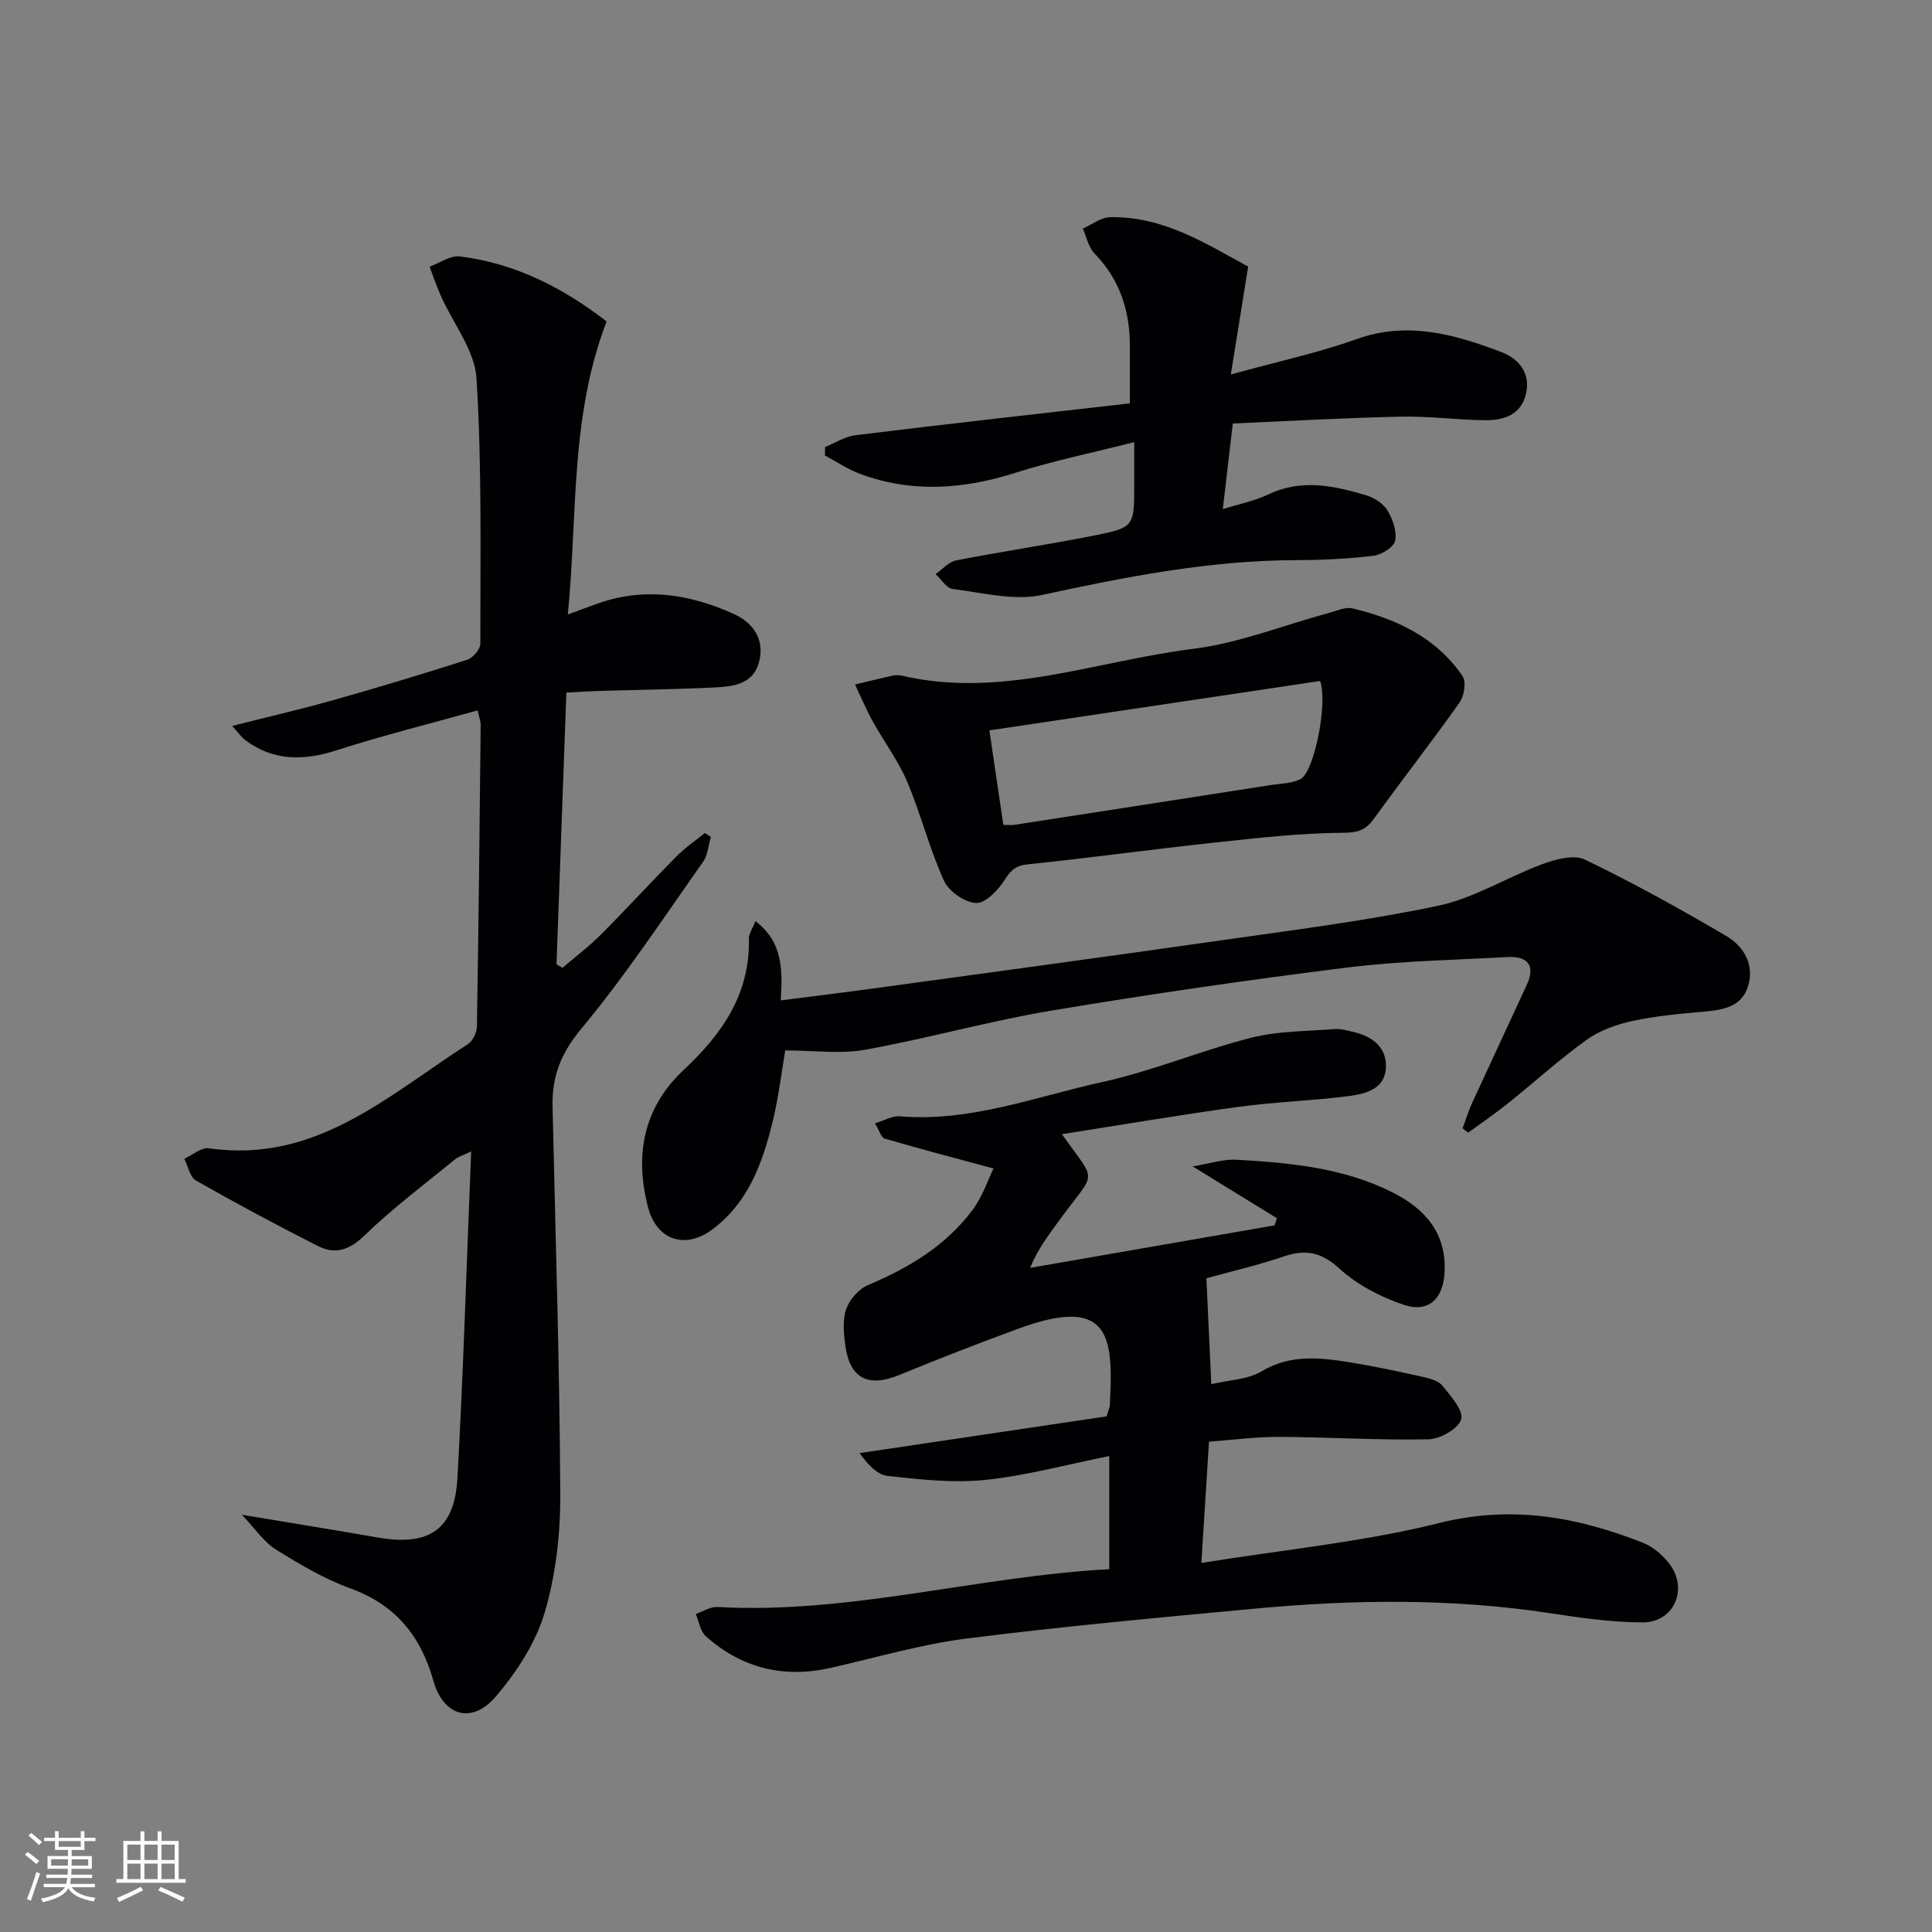
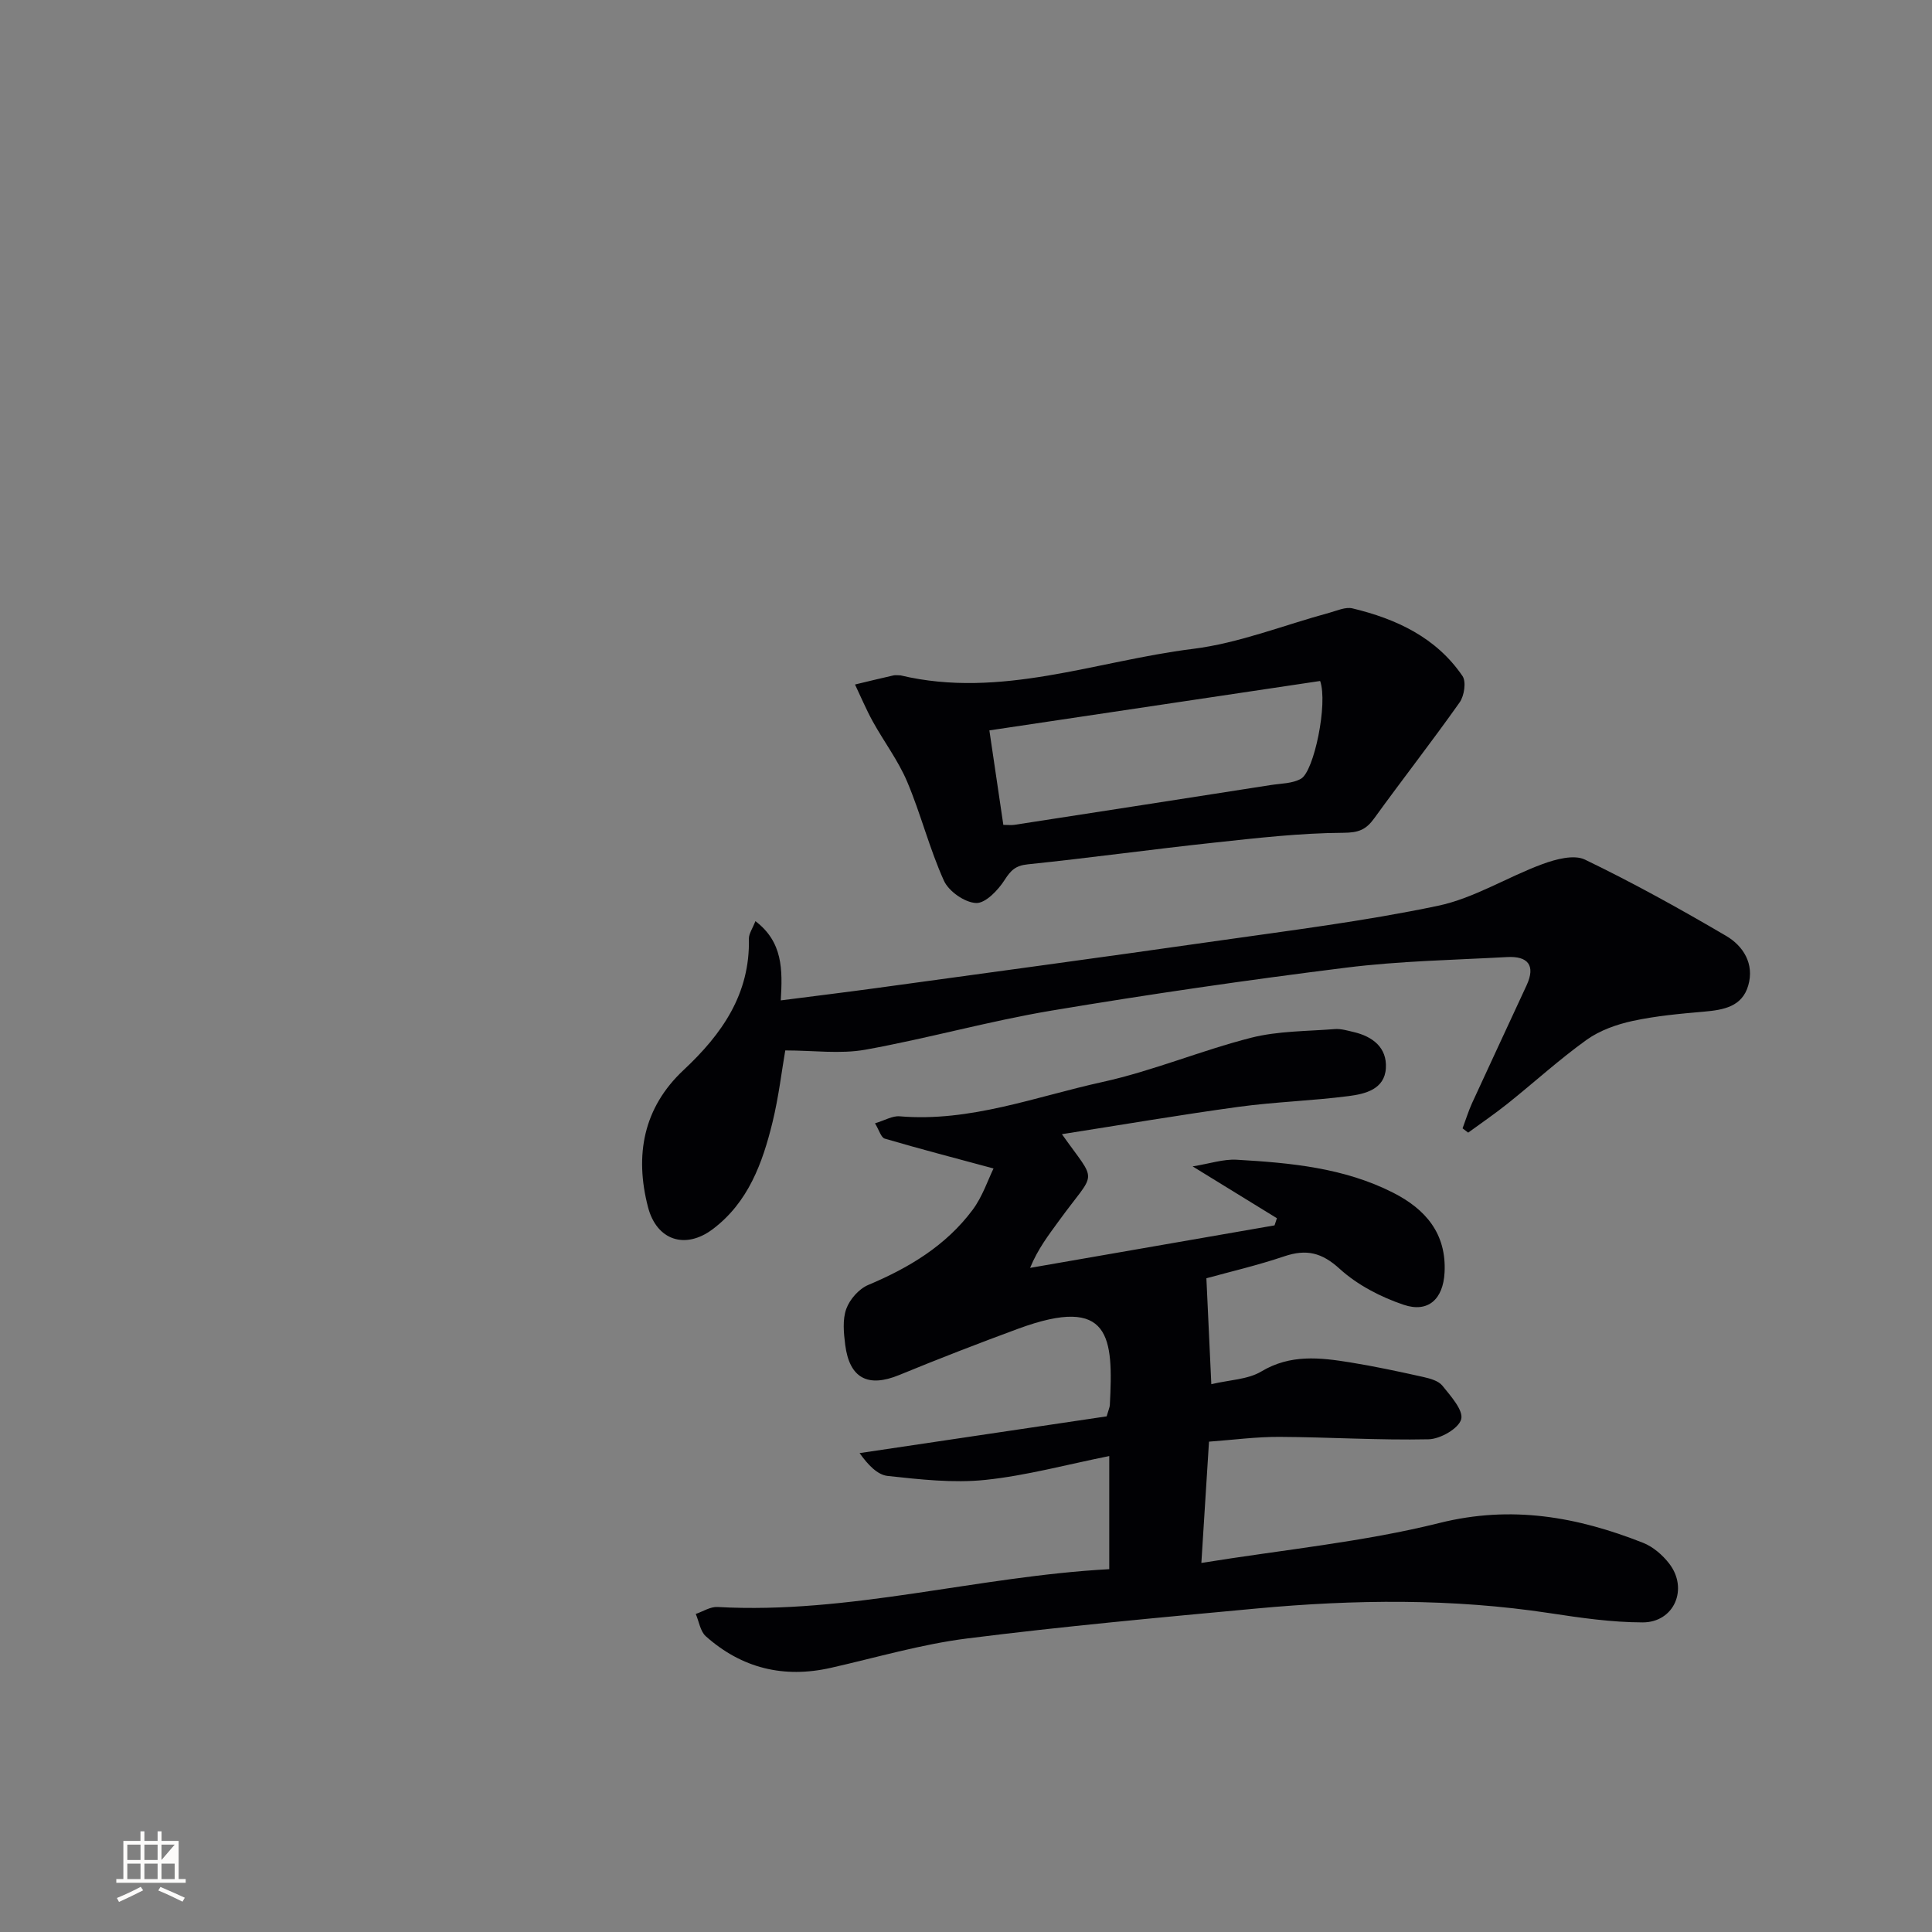
<svg xmlns="http://www.w3.org/2000/svg" enable-background="new 0 0 400 400" viewBox="0 0 400 400">
  <rect x="0" y="0" width="400" height="400" fill="#808080" stroke="none" />
  <g fill="#010104">
-     <path d="m48.07 150.3c7.64-1.94 14.38-3.49 21.03-5.37 9.26-2.62 18.48-5.4 27.64-8.34 1.18-.38 2.71-2.18 2.71-3.32-.02-18.31.34-36.66-.79-54.91-.36-5.8-4.82-11.34-7.35-17.03-.89-2-1.59-4.07-2.37-6.11 2.09-.76 4.28-2.37 6.25-2.13 11.66 1.42 21.66 6.7 30.4 13.46-7.62 19.87-5.98 40.12-8.03 60.67 2.7-.99 4.53-1.68 6.37-2.33 9.65-3.37 18.98-1.85 27.98 2.22 4.16 1.88 6.53 5.45 5.18 10.18-1.22 4.27-5.21 4.85-8.89 5.03-8.14.4-16.29.5-24.44.74-1.97.06-3.95.2-6.5.33-.69 18.93-1.36 37.58-2.04 56.24l1.23.75c2.66-2.28 5.48-4.4 7.95-6.88 5.29-5.3 10.34-10.83 15.61-16.15 1.79-1.81 3.94-3.27 5.93-4.89.41.28.83.55 1.24.83-.52 1.73-.63 3.75-1.62 5.15-8.23 11.65-16.11 23.62-25.21 34.55-4.2 5.04-6.09 9.87-5.95 16.02.6 26.78 1.46 53.57 1.6 80.35.04 8.21-.92 16.73-3.25 24.56-1.86 6.26-5.8 12.3-10.11 17.34-4.95 5.79-10.84 4.05-12.91-3.27-2.63-9.31-7.84-15.73-17.17-19.12-5.42-1.97-10.52-4.99-15.44-8.06-2.49-1.55-4.25-4.27-7.05-7.2 10.32 1.72 19.25 3.17 28.17 4.72 10.63 1.84 15.88-1.65 16.47-12.34 1.23-22.24 1.9-44.52 2.84-67.6-1.74.83-2.66 1.08-3.33 1.63-6.31 5.17-12.88 10.08-18.72 15.74-3.13 3.04-6.08 4.03-9.63 2.24-8.54-4.32-16.98-8.85-25.3-13.59-1.25-.71-1.63-2.96-2.41-4.5 1.7-.77 3.53-2.4 5.1-2.17 22.1 3.2 37.16-10.98 53.64-21.58 1.01-.65 1.82-2.41 1.84-3.67.35-20.81.56-41.62.78-62.43.01-.62-.25-1.25-.63-2.98-9.89 2.76-19.65 5.19-29.21 8.26-6.81 2.19-13.03 2.27-18.91-2.11-.72-.53-1.27-1.36-2.7-2.93z" />
    <path d="m229.66 324.88c0-7.98 0-15.24 0-23.42-8.88 1.78-17.21 4.06-25.68 4.94-6.64.69-13.5-.1-20.19-.82-2.15-.23-4.11-2.33-5.82-4.73 17.16-2.55 34.32-5.11 51.15-7.61.4-1.39.63-1.86.66-2.33.72-13.98.3-22.92-19.03-15.79-8.25 3.04-16.46 6.22-24.6 9.57-6.43 2.64-10.27.69-11.16-6.27-.31-2.45-.58-5.2.22-7.42.71-1.98 2.62-4.15 4.54-4.96 8.44-3.55 16.09-8.14 21.61-15.54 2.07-2.78 3.2-6.26 4.34-8.58-8.1-2.19-15.34-4.07-22.52-6.18-.77-.22-1.15-1.74-2.02-3.17 2.05-.62 3.62-1.58 5.1-1.45 14.61 1.23 28.13-4.06 41.97-7.1 10.44-2.29 20.44-6.53 30.82-9.17 5.56-1.41 11.51-1.33 17.3-1.79 1.28-.1 2.62.31 3.9.61 3.96.92 6.93 3.23 6.68 7.47-.25 4.39-4.28 5.35-7.69 5.79-7.57.98-15.25 1.2-22.81 2.23-12.12 1.66-24.19 3.72-36.57 5.66 7.44 10.53 7.19 7.17-.62 17.94-2.11 2.91-4.33 5.75-5.97 9.74 16.87-2.93 33.74-5.86 50.61-8.8.16-.49.33-.99.49-1.48-5.5-3.38-11-6.77-17.45-10.73 3.54-.57 6.37-1.54 9.13-1.38 11.12.64 22.22 1.66 32.39 6.83 6.72 3.41 11.07 8.48 10.64 16.54-.29 5.47-3.37 8.38-8.47 6.66-4.74-1.6-9.57-4.1-13.23-7.43-3.73-3.41-6.93-4.14-11.49-2.6-5.63 1.9-11.45 3.25-16.12 4.54.35 7.52.67 14.37 1.02 21.93 3.8-.9 7.57-.96 10.37-2.64 6-3.59 12.11-2.88 18.34-1.88 5.08.82 10.11 1.9 15.14 3.02 1.42.32 3.18.79 4 1.82 1.71 2.13 4.39 5.1 3.88 6.95-.53 1.92-4.34 4.09-6.75 4.14-10.29.22-20.6-.45-30.91-.5-4.76-.02-9.53.62-14.55.99-.51 8.03-.99 15.75-1.58 25.11 17.09-2.76 33.48-4.33 49.28-8.27 14.96-3.74 28.56-1.27 42.19 4.11 2.05.81 4.01 2.51 5.38 4.28 4.04 5.21 1.06 12.19-5.48 12.19-6.43-.01-12.89-.95-19.27-1.92-20.18-3.07-40.41-2.83-60.64-.96-20.02 1.86-40.05 3.69-59.98 6.21-9.5 1.2-18.81 3.96-28.2 6.08-9.76 2.21-18.44.08-25.88-6.54-1.15-1.03-1.41-3.06-2.08-4.62 1.5-.51 3.02-1.52 4.49-1.44 27.31 1.53 53.69-6.34 81.12-7.83z" />
    <path d="m156.4 190.71c5.69 4.34 5.63 10.02 5.25 16.41 6.63-.85 13.18-1.65 19.71-2.54 23.36-3.21 46.73-6.36 70.07-9.7 15.46-2.21 31-4.14 46.26-7.34 7.5-1.57 14.37-5.96 21.69-8.65 2.72-1 6.49-2.01 8.76-.92 9.98 4.81 19.7 10.2 29.26 15.81 3.53 2.08 5.85 5.78 4.56 10.24-1.27 4.42-5.13 5.07-9.15 5.43-4.96.43-9.96.88-14.81 1.93-3.31.72-6.77 1.95-9.49 3.89-5.67 4.07-10.85 8.8-16.31 13.17-2.66 2.13-5.48 4.05-8.23 6.06-.39-.3-.77-.59-1.16-.89.65-1.73 1.19-3.51 1.95-5.19 3.74-8.16 7.55-16.28 11.31-24.43 1.92-4.17.22-6.07-4.03-5.84-11.12.61-22.3.81-33.32 2.19-20.43 2.55-40.81 5.51-61.11 8.91-12.91 2.17-25.57 5.76-38.46 8.08-5.21.93-10.73.15-16.57.15-.72 4.14-1.35 9.56-2.63 14.83-2.07 8.48-5.03 16.63-12.38 22.17-5.69 4.28-11.62 2.33-13.41-4.57-2.79-10.74-.97-20.58 7.38-28.38 7.96-7.45 13.78-15.75 13.51-27.22 0-1.02.76-2.07 1.35-3.6z" />
-     <path d="m233.93 83.51c0-4.89-.02-8.21 0-11.53.06-7.45-2-14.04-7.34-19.52-1.25-1.28-1.63-3.4-2.4-5.14 1.89-.82 3.77-2.33 5.67-2.36 11.18-.19 20.1 5.67 28.56 10.24-1.23 7.64-2.28 14.19-3.59 22.33 9.62-2.66 18.01-4.45 26.01-7.31 10.56-3.79 20.28-1.01 29.93 2.64 3.55 1.34 6.17 4.25 5.18 8.63-.99 4.39-4.59 5.54-8.42 5.51-5.81-.04-11.62-.87-17.42-.74-11.46.24-22.9.9-34.87 1.42-.69 5.87-1.31 11.23-2.07 17.73 3.46-1.09 6.61-1.7 9.41-3.04 6.89-3.29 13.64-1.81 20.36.2 1.65.5 3.5 1.73 4.35 3.16 1.08 1.81 1.96 4.34 1.55 6.25-.29 1.33-2.82 2.88-4.5 3.09-5.26.63-10.6.88-15.9.9-17.91.04-35.28 3.43-52.7 7.21-5.82 1.26-12.35-.48-18.51-1.24-1.28-.16-2.35-2-3.52-3.07 1.39-.98 2.67-2.53 4.19-2.83 9.44-1.85 18.96-3.25 28.4-5.12 8.57-1.69 8.53-1.87 8.53-10.64 0-2.63 0-5.26 0-8.74-8.66 2.2-16.76 3.86-24.6 6.35-10.8 3.43-21.47 4.2-32.2.21-2.53-.94-4.83-2.52-7.23-3.8 0-.58 0-1.16.01-1.74 2.11-.85 4.15-2.2 6.33-2.46 18.88-2.32 37.8-4.42 56.79-6.59z" />
    <path d="m186.45 139.83c20.75 4.93 40.41-2.98 60.49-5.48 9.59-1.19 18.86-4.93 28.28-7.48 1.58-.43 3.35-1.26 4.8-.91 9.08 2.18 17.33 6.02 22.77 14 .81 1.18.37 4.1-.58 5.45-5.73 8.11-11.86 15.95-17.68 24-1.7 2.35-3.2 2.99-6.38 3.01-8.94.05-17.88 1.08-26.79 2.04-12.87 1.38-25.7 3.16-38.57 4.49-2.52.26-3.5 1.22-4.79 3.23-1.35 2.11-3.96 4.86-5.91 4.78-2.35-.1-5.66-2.41-6.66-4.62-3-6.63-4.78-13.81-7.62-20.52-1.85-4.36-4.79-8.25-7.1-12.43-1.37-2.48-2.47-5.11-3.69-7.67 2.64-.63 5.28-1.28 7.94-1.88.47-.11.99-.01 1.49-.01zm21.28 30.95c1.01 0 1.68.09 2.31-.01 17.7-2.73 35.39-5.47 53.09-8.24 2.11-.33 4.49-.3 6.24-1.31 2.7-1.56 5.59-15.6 3.95-20.23-22.62 3.38-45.47 6.79-68.48 10.23.89 6.06 1.88 12.74 2.89 19.56z" />
  </g>
-   <path d="m5.17 384 .55-.58c.85.61 1.65 1.24 2.4 1.87l-.59.64c-.83-.73-1.62-1.38-2.36-1.93m1.22 9.53-.82-.34c.71-1.76 1.37-3.64 1.98-5.63.24.13.5.25.76.36-.6 1.67-1.24 3.54-1.92 5.61m-.5-13.5.57-.54c.56.44 1.31 1.06 2.26 1.87l-.64.64c-.68-.66-1.41-1.32-2.19-1.97m3.25.46h2.24v-1.36h.77v1.36h4.57v-1.36h.76v1.36h2.28v.69h-2.28v1.84h-2.64v1.26h4.18v2.64h-4.21c0 .45-.02.86-.05 1.21h4.32v.69h-4.38c-.04.34-.1.75-.19 1.22h5.15v.69h-4.82c.87 1.19 2.51 1.92 4.93 2.19-.17.31-.3.57-.37.76-2.77-.49-4.52-1.41-5.26-2.76-.56 1.26-2.3 2.23-5.24 2.9-.12-.25-.26-.48-.43-.72 2.73-.55 4.38-1.34 4.96-2.38h-4.38v-.69h4.65c.1-.38.17-.79.21-1.22h-4.32v-.69h4.4c.03-.34.05-.75.05-1.21h-4.2v-2.64h4.23v-1.26h-2.69v-1.84h-2.24zm1.46 4.46v1.29h3.45c.01-.4.02-.57.01-.53v-.32-.45h-3.46zm1.55-2.59h4.57v-1.19h-4.57zm6.11 2.59h-3.42v.77c-.01.19-.01.37-.02.53h3.44z" fill="#fcfbfa" />
-   <path d="m32.63 379.16h.82v1.98h3.54v7.89h1.46v.78h-14.37v-.78h1.46v-7.89h3.54v-1.98h.82v1.98h2.73zm-3.49 11.48.5.73c-1.61.82-3.28 1.63-5 2.41-.13-.27-.28-.55-.44-.82 1.75-.72 3.4-1.49 4.94-2.32m-2.78-5.55h2.73v-3.18h-2.73zm0 3.95h2.73v-3.2h-2.73zm3.54-3.95h2.73v-3.18h-2.73zm0 3.95h2.73v-3.2h-2.73zm7.89 4.68c-1.84-.92-3.51-1.7-5.02-2.32l.45-.73c1.89.8 3.57 1.55 5.04 2.23zm-1.62-11.81h-2.73v3.18h2.73zm-2.73 7.13h2.73v-3.2h-2.73z" fill="#fcfbfa" />
+   <path d="m32.63 379.16h.82v1.98h3.54v7.89h1.46v.78h-14.37v-.78h1.46v-7.89h3.54v-1.98h.82v1.98h2.73zm-3.49 11.48.5.73c-1.61.82-3.28 1.63-5 2.41-.13-.27-.28-.55-.44-.82 1.75-.72 3.4-1.49 4.94-2.32m-2.78-5.55h2.73v-3.18h-2.73zm0 3.95h2.73v-3.2h-2.73zm3.54-3.95h2.73v-3.18h-2.73zm0 3.95h2.73v-3.2h-2.73zm7.89 4.68c-1.84-.92-3.51-1.7-5.02-2.32l.45-.73c1.89.8 3.57 1.55 5.04 2.23zm-1.62-11.81h-2.73v3.18zm-2.73 7.13h2.73v-3.2h-2.73z" fill="#fcfbfa" />
</svg>